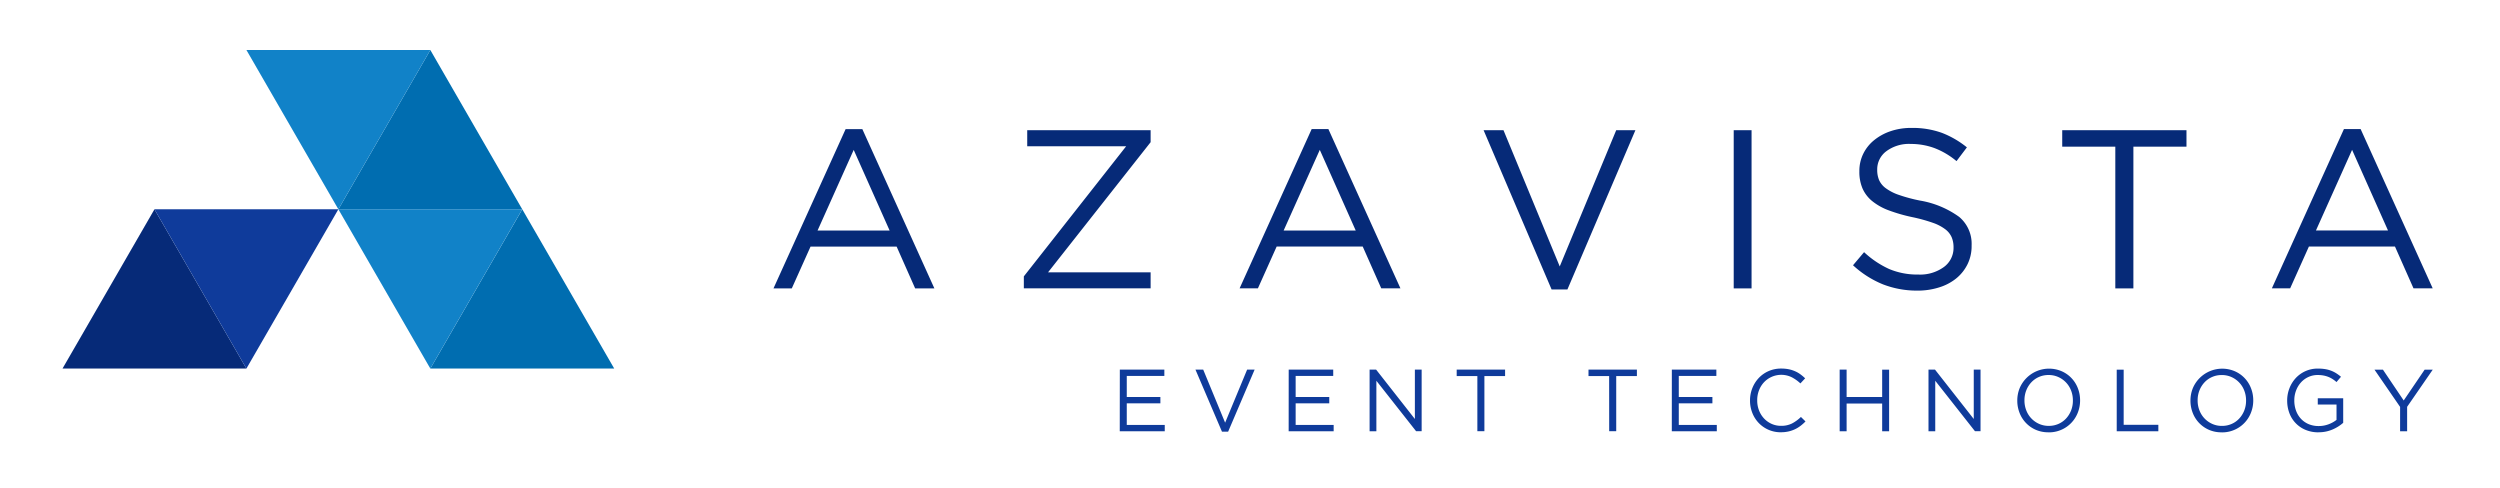
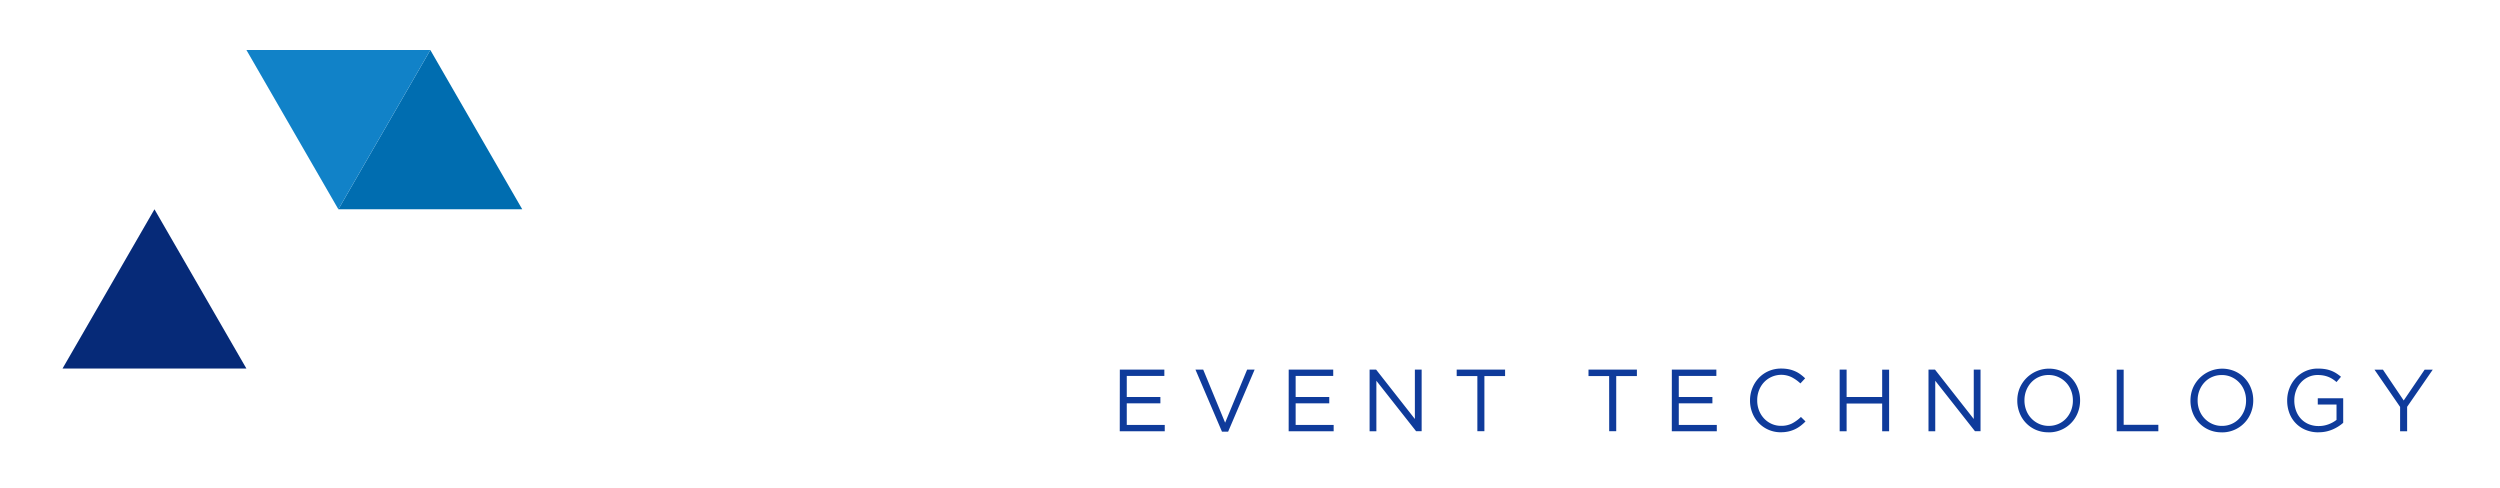
<svg xmlns="http://www.w3.org/2000/svg" width="200" height="39" viewBox="0 0 200 39">
  <g id="Azavista-color" transform="translate(-15891 -17585)">
    <rect id="Rectangle_116" data-name="Rectangle 116" width="200" height="39" transform="translate(15891 17585)" fill="none" />
    <g id="_227702784" transform="translate(15850.59 17459.387)">
-       <path id="_227703912" d="M92.22,141.933l-2.874-6.452-2.892,6.452ZM88.7,133.818h1.337L95.8,146.56H94.262l-1.482-3.344H85.894l-1.5,3.344H82.93L88.7,133.818ZM102.957,145.6l8.187-10.41h-7.916v-1.283H113.1v.958l-8.205,10.41H113.1v1.283H102.957V145.6Zm26.551-3.669-2.874-6.452-2.892,6.452Zm-3.524-8.115h1.337l5.765,12.742H131.55l-1.482-3.344h-6.886l-1.5,3.344h-1.464Zm13.755.09h1.59l4.5,10.9,4.518-10.9h1.536l-5.44,12.742h-1.265l-5.44-12.742Zm20.008,0h1.428V146.56h-1.428Zm14.713,12.832a7.481,7.481,0,0,1-2.774-.5,7.923,7.923,0,0,1-2.395-1.527l.885-1.048a7.465,7.465,0,0,0,2.006,1.347,5.77,5.77,0,0,0,2.332.443,3.223,3.223,0,0,0,2.051-.605,1.884,1.884,0,0,0,.768-1.545v-.036a2.053,2.053,0,0,0-.145-.786,1.618,1.618,0,0,0-.506-.642,3.588,3.588,0,0,0-1-.524,12.837,12.837,0,0,0-1.636-.452,13.114,13.114,0,0,1-1.889-.542,4.7,4.7,0,0,1-1.328-.741,2.723,2.723,0,0,1-.777-1.012,3.359,3.359,0,0,1-.253-1.356v-.036a3.1,3.1,0,0,1,.307-1.374,3.234,3.234,0,0,1,.868-1.093,4.222,4.222,0,0,1,1.319-.723,5.063,5.063,0,0,1,1.663-.262,6.932,6.932,0,0,1,2.431.389,7.4,7.4,0,0,1,2.015,1.166l-.831,1.1a6.172,6.172,0,0,0-1.78-1.048,5.43,5.43,0,0,0-1.871-.325,3.035,3.035,0,0,0-1.97.587,1.8,1.8,0,0,0-.723,1.455v.036a2.1,2.1,0,0,0,.145.8,1.629,1.629,0,0,0,.524.651,3.835,3.835,0,0,0,1.048.542,12.555,12.555,0,0,0,1.717.461,7.462,7.462,0,0,1,3.118,1.3,2.8,2.8,0,0,1,1,2.277v.036a3.284,3.284,0,0,1-.325,1.473,3.4,3.4,0,0,1-.895,1.13,4.042,4.042,0,0,1-1.365.723A5.694,5.694,0,0,1,174.459,146.74Zm15.815-11.513h-4.247v-1.319h9.94v1.319h-4.247V146.56h-1.446Zm21.816,6.705-2.874-6.452-2.892,6.452Zm-3.524-8.115H209.9l5.766,12.742h-1.536l-1.482-3.344h-6.886l-1.5,3.344H202.8l5.765-12.742Z" transform="translate(19.36 2.123)" fill="#062a78" />
      <path id="_227703792" d="M52.767,138.019l3.678,6.372,3.678,6.37H45.411l3.678-6.37Z" transform="translate(0 4.337)" fill="#062a78" fill-rule="evenodd" />
-       <path id="_227703696" d="M72.177,138.019l3.678,6.372,3.678,6.37H64.821l3.678-6.37Z" transform="translate(10.015 4.337)" fill="#006db0" fill-rule="evenodd" />
-       <path id="_227703480" d="M57.619,150.761l3.678-6.37,3.678-6.372H50.263l3.678,6.372Z" transform="translate(2.504 4.337)" fill="#0f3b9b" fill-rule="evenodd" />
-       <path id="_227703576" d="M67.324,150.761,71,144.391l3.678-6.372H59.968l3.678,6.372Z" transform="translate(7.512 4.337)" fill="#1182c8" fill-rule="evenodd" />
      <path id="_227703552" d="M67.324,129.614,71,135.986l3.678,6.37H59.968l3.678-6.37Z" transform="translate(7.512 0)" fill="#006db0" fill-rule="evenodd" />
      <path id="_227703528" d="M62.472,142.356l3.678-6.37,3.678-6.372H55.116l3.678,6.372Z" transform="translate(5.008 0)" fill="#1182c8" fill-rule="evenodd" />
      <path id="_227703096" d="M101.206,146.509h3.562v.507h-3.006V148.7h2.689v.507h-2.689v1.725H104.8v.507h-3.6Zm6.051,0h.62l1.753,4.245,1.76-4.245h.6l-2.119,4.963h-.493Zm7.459,0h3.562v.507h-3.006V148.7h2.689v.507h-2.689v1.725h3.041v.507h-3.6Zm6.473,0h.521l3.1,3.949v-3.949h.542v4.928h-.443L121.73,147.4v4.041h-.542v-4.928Zm8.62.514h-1.654v-.514h3.872v.514h-1.655v4.414h-.563Zm10.542,0H138.7v-.514h3.872v.514h-1.654v4.414h-.563Zm5.016-.514h3.562v.507h-3.006V148.7h2.689v.507h-2.689v1.725h3.041v.507h-3.6Zm8.726,5.012a2.422,2.422,0,0,1-1.767-.736,2.46,2.46,0,0,1-.517-.806,2.64,2.64,0,0,1-.187-.993v-.014a2.623,2.623,0,0,1,.187-.986,2.544,2.544,0,0,1,.517-.813,2.408,2.408,0,0,1,.788-.549,2.462,2.462,0,0,1,1-.2,3.008,3.008,0,0,1,.609.056,2.519,2.519,0,0,1,.5.158,2.266,2.266,0,0,1,.429.246,3.683,3.683,0,0,1,.38.32l-.38.408a3.106,3.106,0,0,0-.679-.486,1.9,1.9,0,0,0-2.232.394,1.986,1.986,0,0,0-.4.644,2.156,2.156,0,0,0-.144.792v.014a2.177,2.177,0,0,0,.144.8,1.989,1.989,0,0,0,.4.644,1.9,1.9,0,0,0,.605.433,1.808,1.808,0,0,0,.757.158,1.9,1.9,0,0,0,.873-.186,3.049,3.049,0,0,0,.718-.524l.366.359a3.518,3.518,0,0,1-.4.355,2.454,2.454,0,0,1-.447.271,2.532,2.532,0,0,1-.514.176,2.724,2.724,0,0,1-.612.063Zm4.7-5.012h.556V148.7h2.844v-2.189h.556v4.928h-.556v-2.218h-2.844v2.218h-.556Zm7.107,0h.521l3.1,3.949v-3.949h.542v4.928h-.444L166.44,147.4v4.041H165.9Zm9.62,4.5a1.89,1.89,0,0,0,.778-.158,1.834,1.834,0,0,0,.609-.433,2.037,2.037,0,0,0,.4-.641,2.129,2.129,0,0,0,.144-.788v-.014a2.158,2.158,0,0,0-.144-.792,1.939,1.939,0,0,0-1.021-1.081,1.857,1.857,0,0,0-.778-.162,1.891,1.891,0,0,0-.778.158,1.834,1.834,0,0,0-.609.433,2.033,2.033,0,0,0-.4.641,2.129,2.129,0,0,0-.144.788v.014a2.156,2.156,0,0,0,.144.792,1.939,1.939,0,0,0,1.021,1.081,1.854,1.854,0,0,0,.778.162Zm-.014.514a2.5,2.5,0,0,1-1.024-.2,2.425,2.425,0,0,1-1.3-1.362,2.645,2.645,0,0,1-.179-.968v-.014a2.63,2.63,0,0,1,.183-.971,2.555,2.555,0,0,1,3.362-1.373,2.425,2.425,0,0,1,1.3,1.362,2.642,2.642,0,0,1,.179.968.009.009,0,0,1,0,.014,2.629,2.629,0,0,1-.183.971,2.466,2.466,0,0,1-2.337,1.577Zm5.452-5.012h.556v4.414h2.774v.514h-3.33v-4.928Zm8.416,4.5a1.89,1.89,0,0,0,.778-.158,1.834,1.834,0,0,0,.609-.433,2.036,2.036,0,0,0,.4-.641,2.129,2.129,0,0,0,.144-.788v-.014a2.157,2.157,0,0,0-.144-.792,1.939,1.939,0,0,0-1.021-1.081,1.857,1.857,0,0,0-.778-.162,1.891,1.891,0,0,0-.778.158,1.834,1.834,0,0,0-.609.433,2.033,2.033,0,0,0-.4.641,2.129,2.129,0,0,0-.144.788v.014a2.157,2.157,0,0,0,.144.792,1.94,1.94,0,0,0,1.021,1.081,1.854,1.854,0,0,0,.778.162Zm-.014.514a2.5,2.5,0,0,1-1.024-.2,2.425,2.425,0,0,1-1.3-1.362,2.645,2.645,0,0,1-.179-.968v-.014a2.627,2.627,0,0,1,.183-.971,2.555,2.555,0,0,1,3.361-1.373,2.424,2.424,0,0,1,1.3,1.362,2.642,2.642,0,0,1,.179.968.008.008,0,0,1,0,.014,2.629,2.629,0,0,1-.183.971,2.466,2.466,0,0,1-2.337,1.577Zm7.74,0a2.636,2.636,0,0,1-1.045-.2,2.319,2.319,0,0,1-1.288-1.348,2.8,2.8,0,0,1-.173-.989v-.014a2.65,2.65,0,0,1,.179-.968,2.563,2.563,0,0,1,.5-.813,2.381,2.381,0,0,1,1.788-.767,3.5,3.5,0,0,1,.567.042,2.454,2.454,0,0,1,.479.127,2.288,2.288,0,0,1,.415.208,3.511,3.511,0,0,1,.377.278l-.359.422a2.494,2.494,0,0,0-.3-.229,1.96,1.96,0,0,0-.334-.176,2.1,2.1,0,0,0-.394-.116,2.478,2.478,0,0,0-.475-.042,1.753,1.753,0,0,0-.753.162,1.831,1.831,0,0,0-.591.436,2.047,2.047,0,0,0-.387.644,2.168,2.168,0,0,0-.141.778v.014a2.345,2.345,0,0,0,.137.816,1.924,1.924,0,0,0,.391.648,1.785,1.785,0,0,0,.612.429,2.025,2.025,0,0,0,.81.155,2.184,2.184,0,0,0,.8-.145,2.328,2.328,0,0,0,.627-.348V149.3h-1.5v-.5h2.034v1.964a3.172,3.172,0,0,1-.848.532A2.772,2.772,0,0,1,197.1,151.521Zm6.529-2.034-2.049-2.978h.676l1.661,2.464,1.675-2.464h.648l-2.049,2.971v1.957h-.563Z" transform="translate(28.79 8.674)" fill="#0f3b9b" />
    </g>
  </g>
</svg>